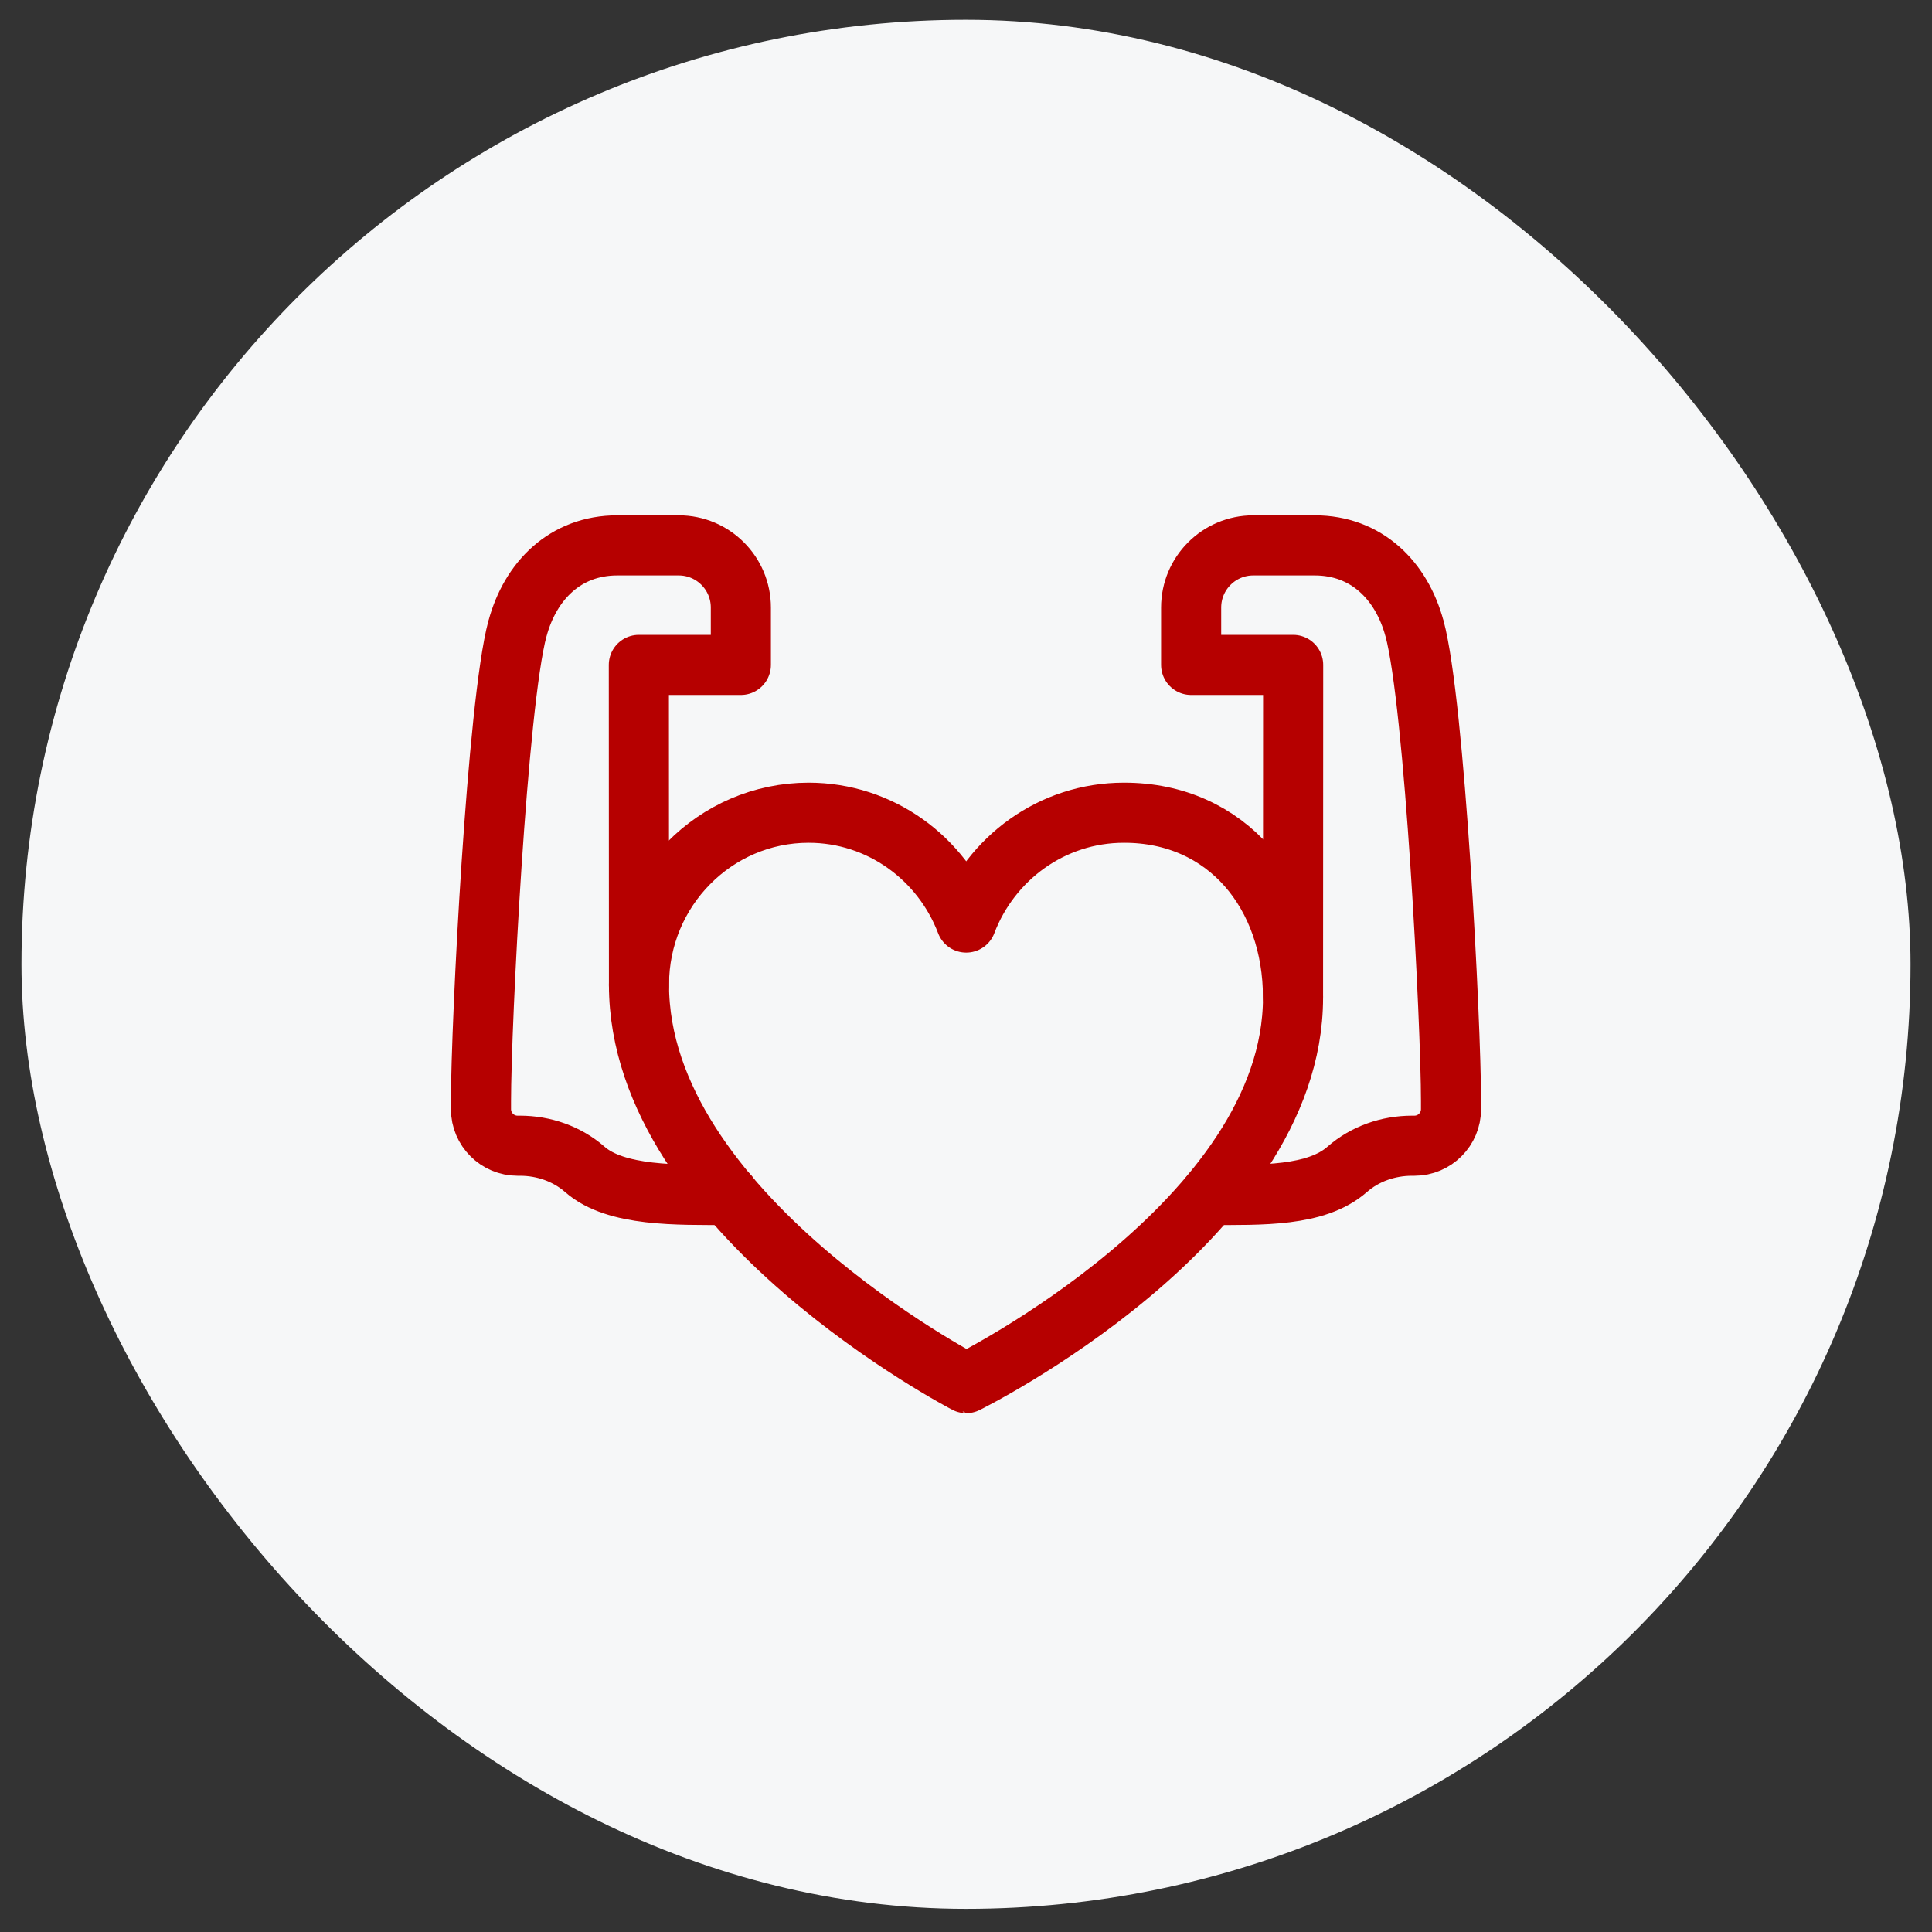
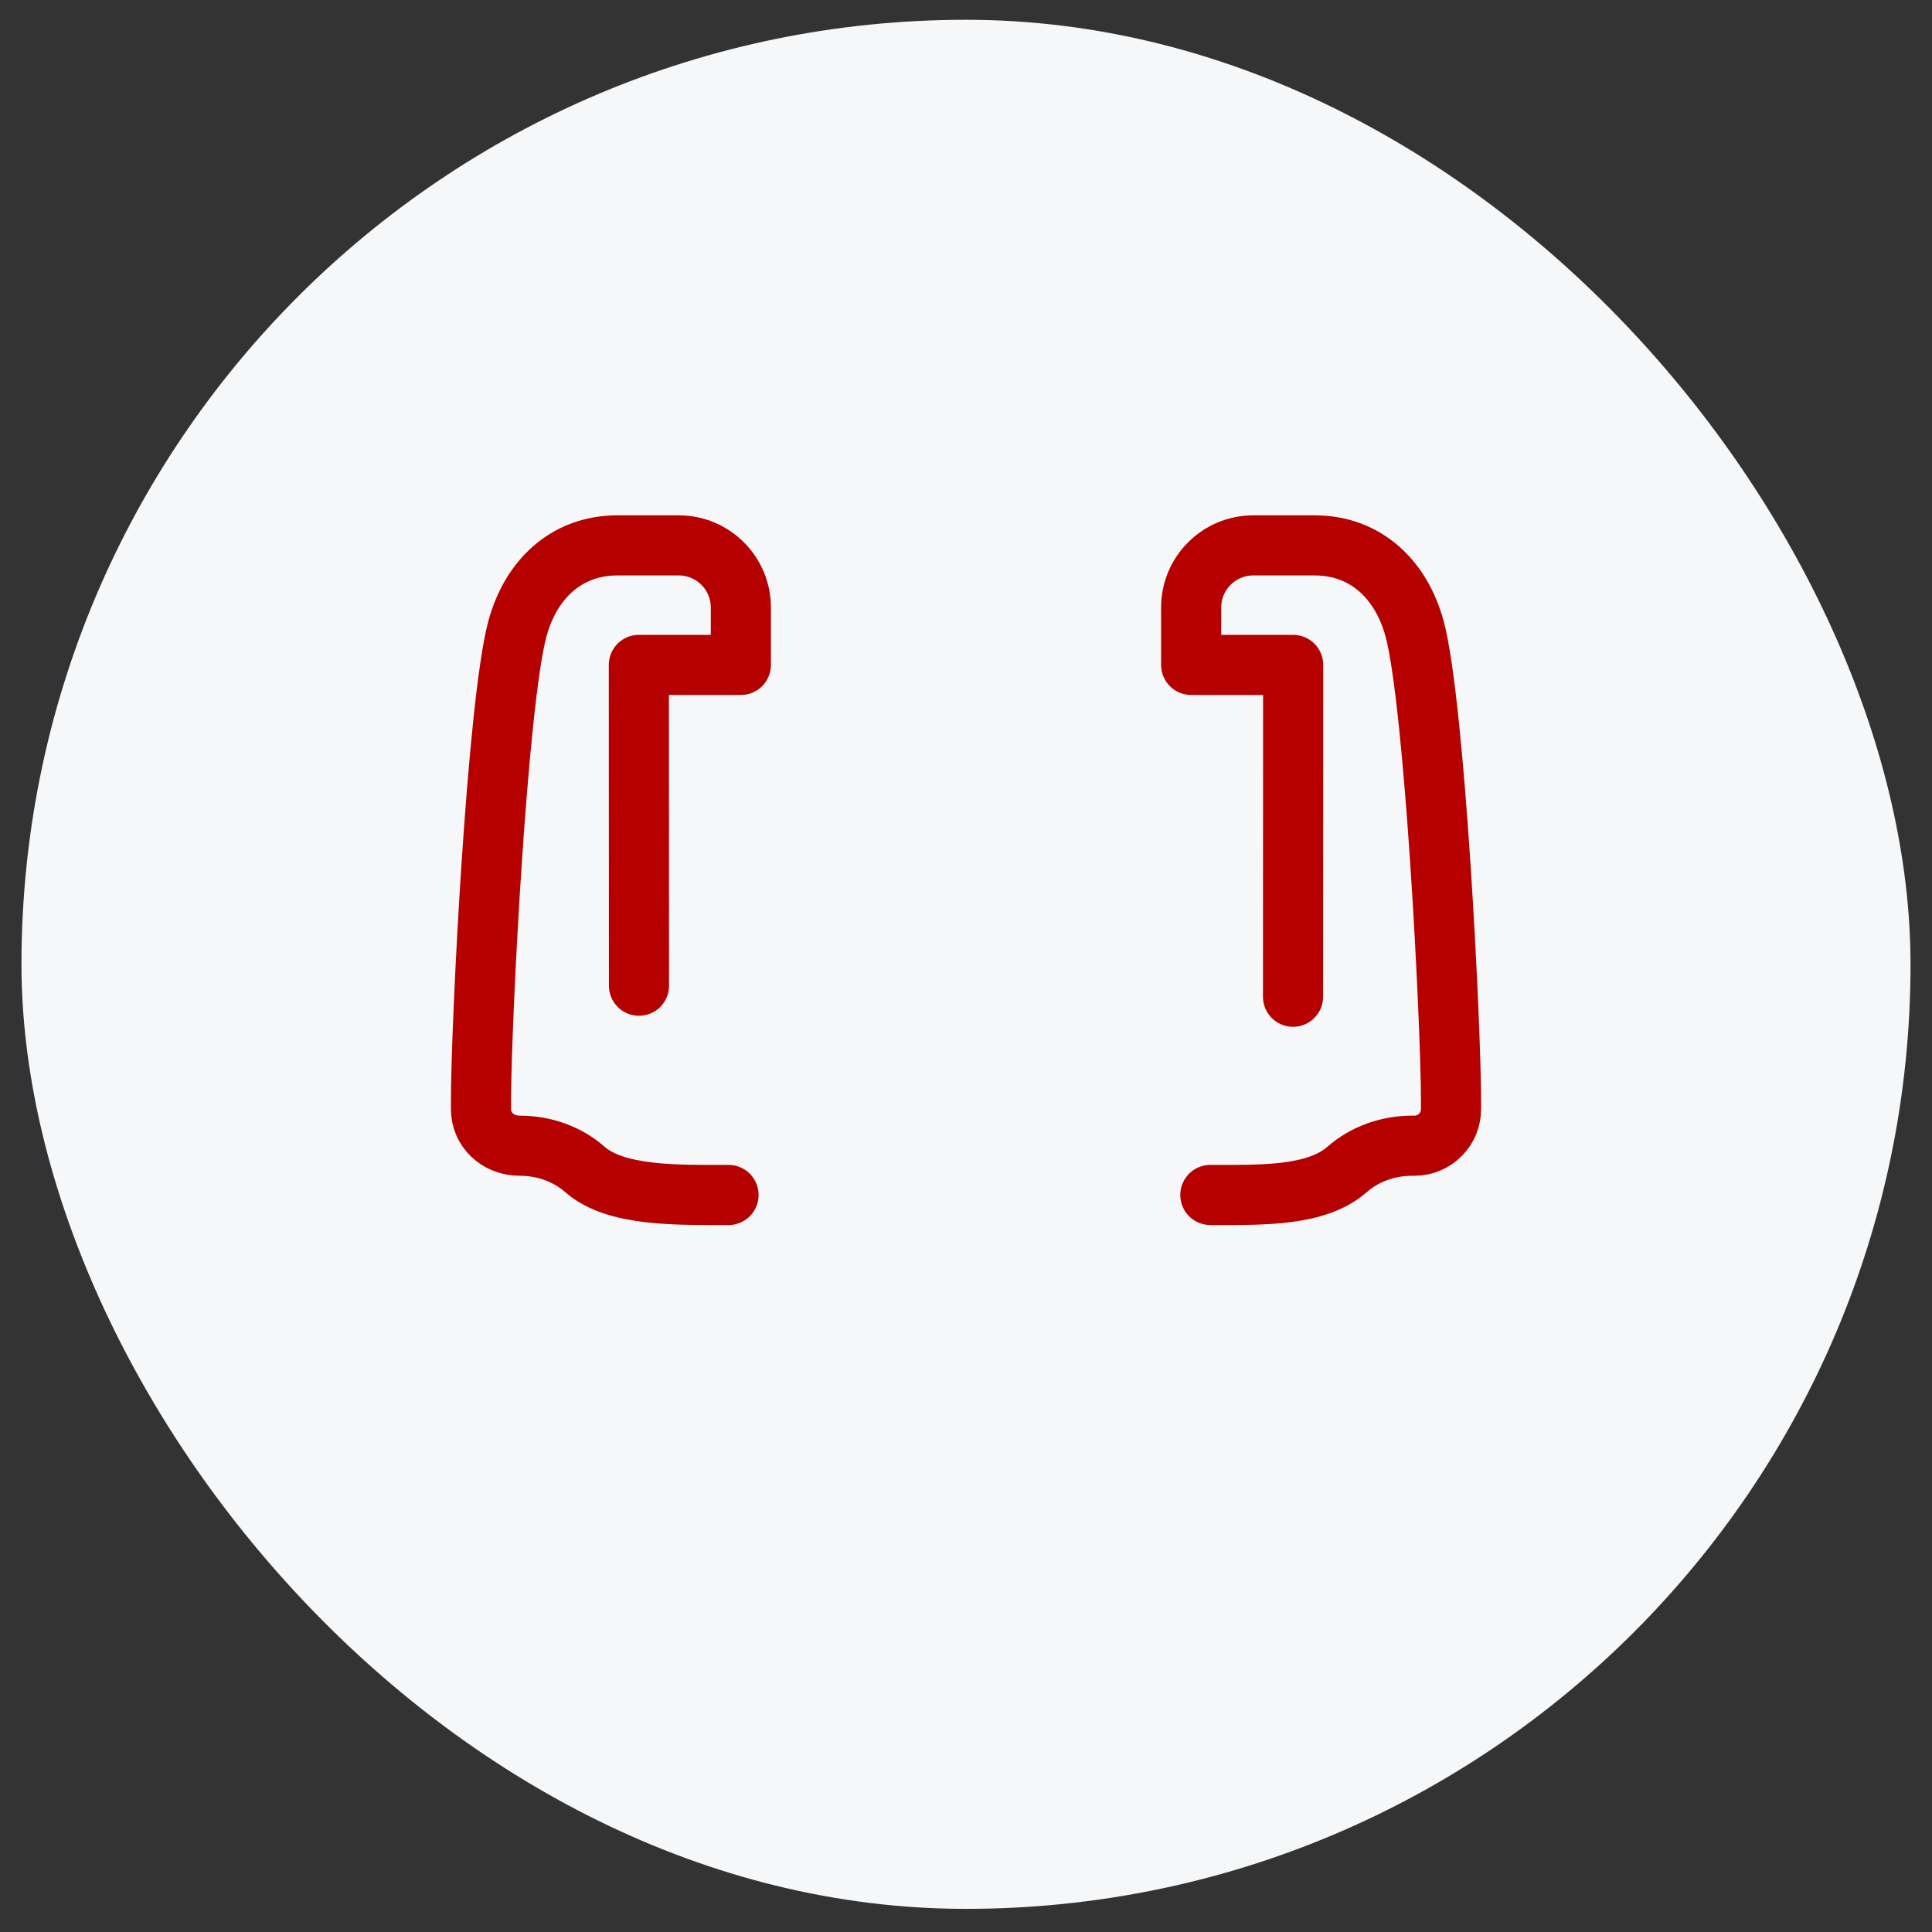
<svg xmlns="http://www.w3.org/2000/svg" width="45" height="45" viewBox="0 0 45 45" fill="none">
  <rect x="0" y="0" width="45" height="45" fill="#333333" stroke="none" />
  <rect x="0.5" y="0.461" width="44" height="44" rx="22" fill="#F6F7F8" />
  <g clip-path="url(#clip0_11316_63436)">
-     <path d="M14.883 22.934C14.883 20.722 16.658 18.93 18.833 18.93C20.506 18.93 21.935 19.991 22.505 21.488C23.075 19.991 24.504 18.93 26.177 18.93C28.585 18.925 30.117 20.831 30.117 23.236C30.117 28.458 22.505 32.216 22.505 32.216C22.504 32.216 14.883 28.261 14.883 22.934Z" stroke="#B60000" stroke-width="1.4" stroke-miterlimit="10" stroke-linecap="round" stroke-linejoin="round" />
    <path d="M28.191 27.833C29.385 27.833 30.657 27.87 31.376 27.239C31.792 26.874 32.335 26.686 32.889 26.686H32.944C33.415 26.686 33.797 26.304 33.797 25.834V25.656C33.797 23.84 33.42 16.39 32.947 14.638L32.946 14.638C32.645 13.524 31.831 12.703 30.621 12.703H29.192C28.392 12.703 27.744 13.351 27.744 14.151V15.487H30.12L30.117 23.216" stroke="#B60000" stroke-width="1.4" stroke-miterlimit="10" stroke-linecap="round" stroke-linejoin="round" />
-     <path d="M16.969 27.833C15.775 27.833 14.343 27.87 13.624 27.239C13.208 26.874 12.665 26.686 12.111 26.686H12.056C11.585 26.686 11.203 26.304 11.203 25.834V25.656C11.203 23.84 11.58 16.39 12.053 14.638L12.054 14.638C12.355 13.524 13.169 12.703 14.379 12.703H15.808C16.608 12.703 17.256 13.351 17.256 14.151V15.487H14.88L14.883 22.959" stroke="#B60000" stroke-width="1.4" stroke-miterlimit="10" stroke-linecap="round" stroke-linejoin="round" />
+     <path d="M16.969 27.833C15.775 27.833 14.343 27.87 13.624 27.239C13.208 26.874 12.665 26.686 12.111 26.686C11.585 26.686 11.203 26.304 11.203 25.834V25.656C11.203 23.84 11.58 16.39 12.053 14.638L12.054 14.638C12.355 13.524 13.169 12.703 14.379 12.703H15.808C16.608 12.703 17.256 13.351 17.256 14.151V15.487H14.88L14.883 22.959" stroke="#B60000" stroke-width="1.4" stroke-miterlimit="10" stroke-linecap="round" stroke-linejoin="round" />
  </g>
  <defs>
    <clipPath id="clip0_11316_63436">
      <rect width="24" height="24" fill="white" transform="translate(10.5 10.461)" />
    </clipPath>
  </defs>
</svg>